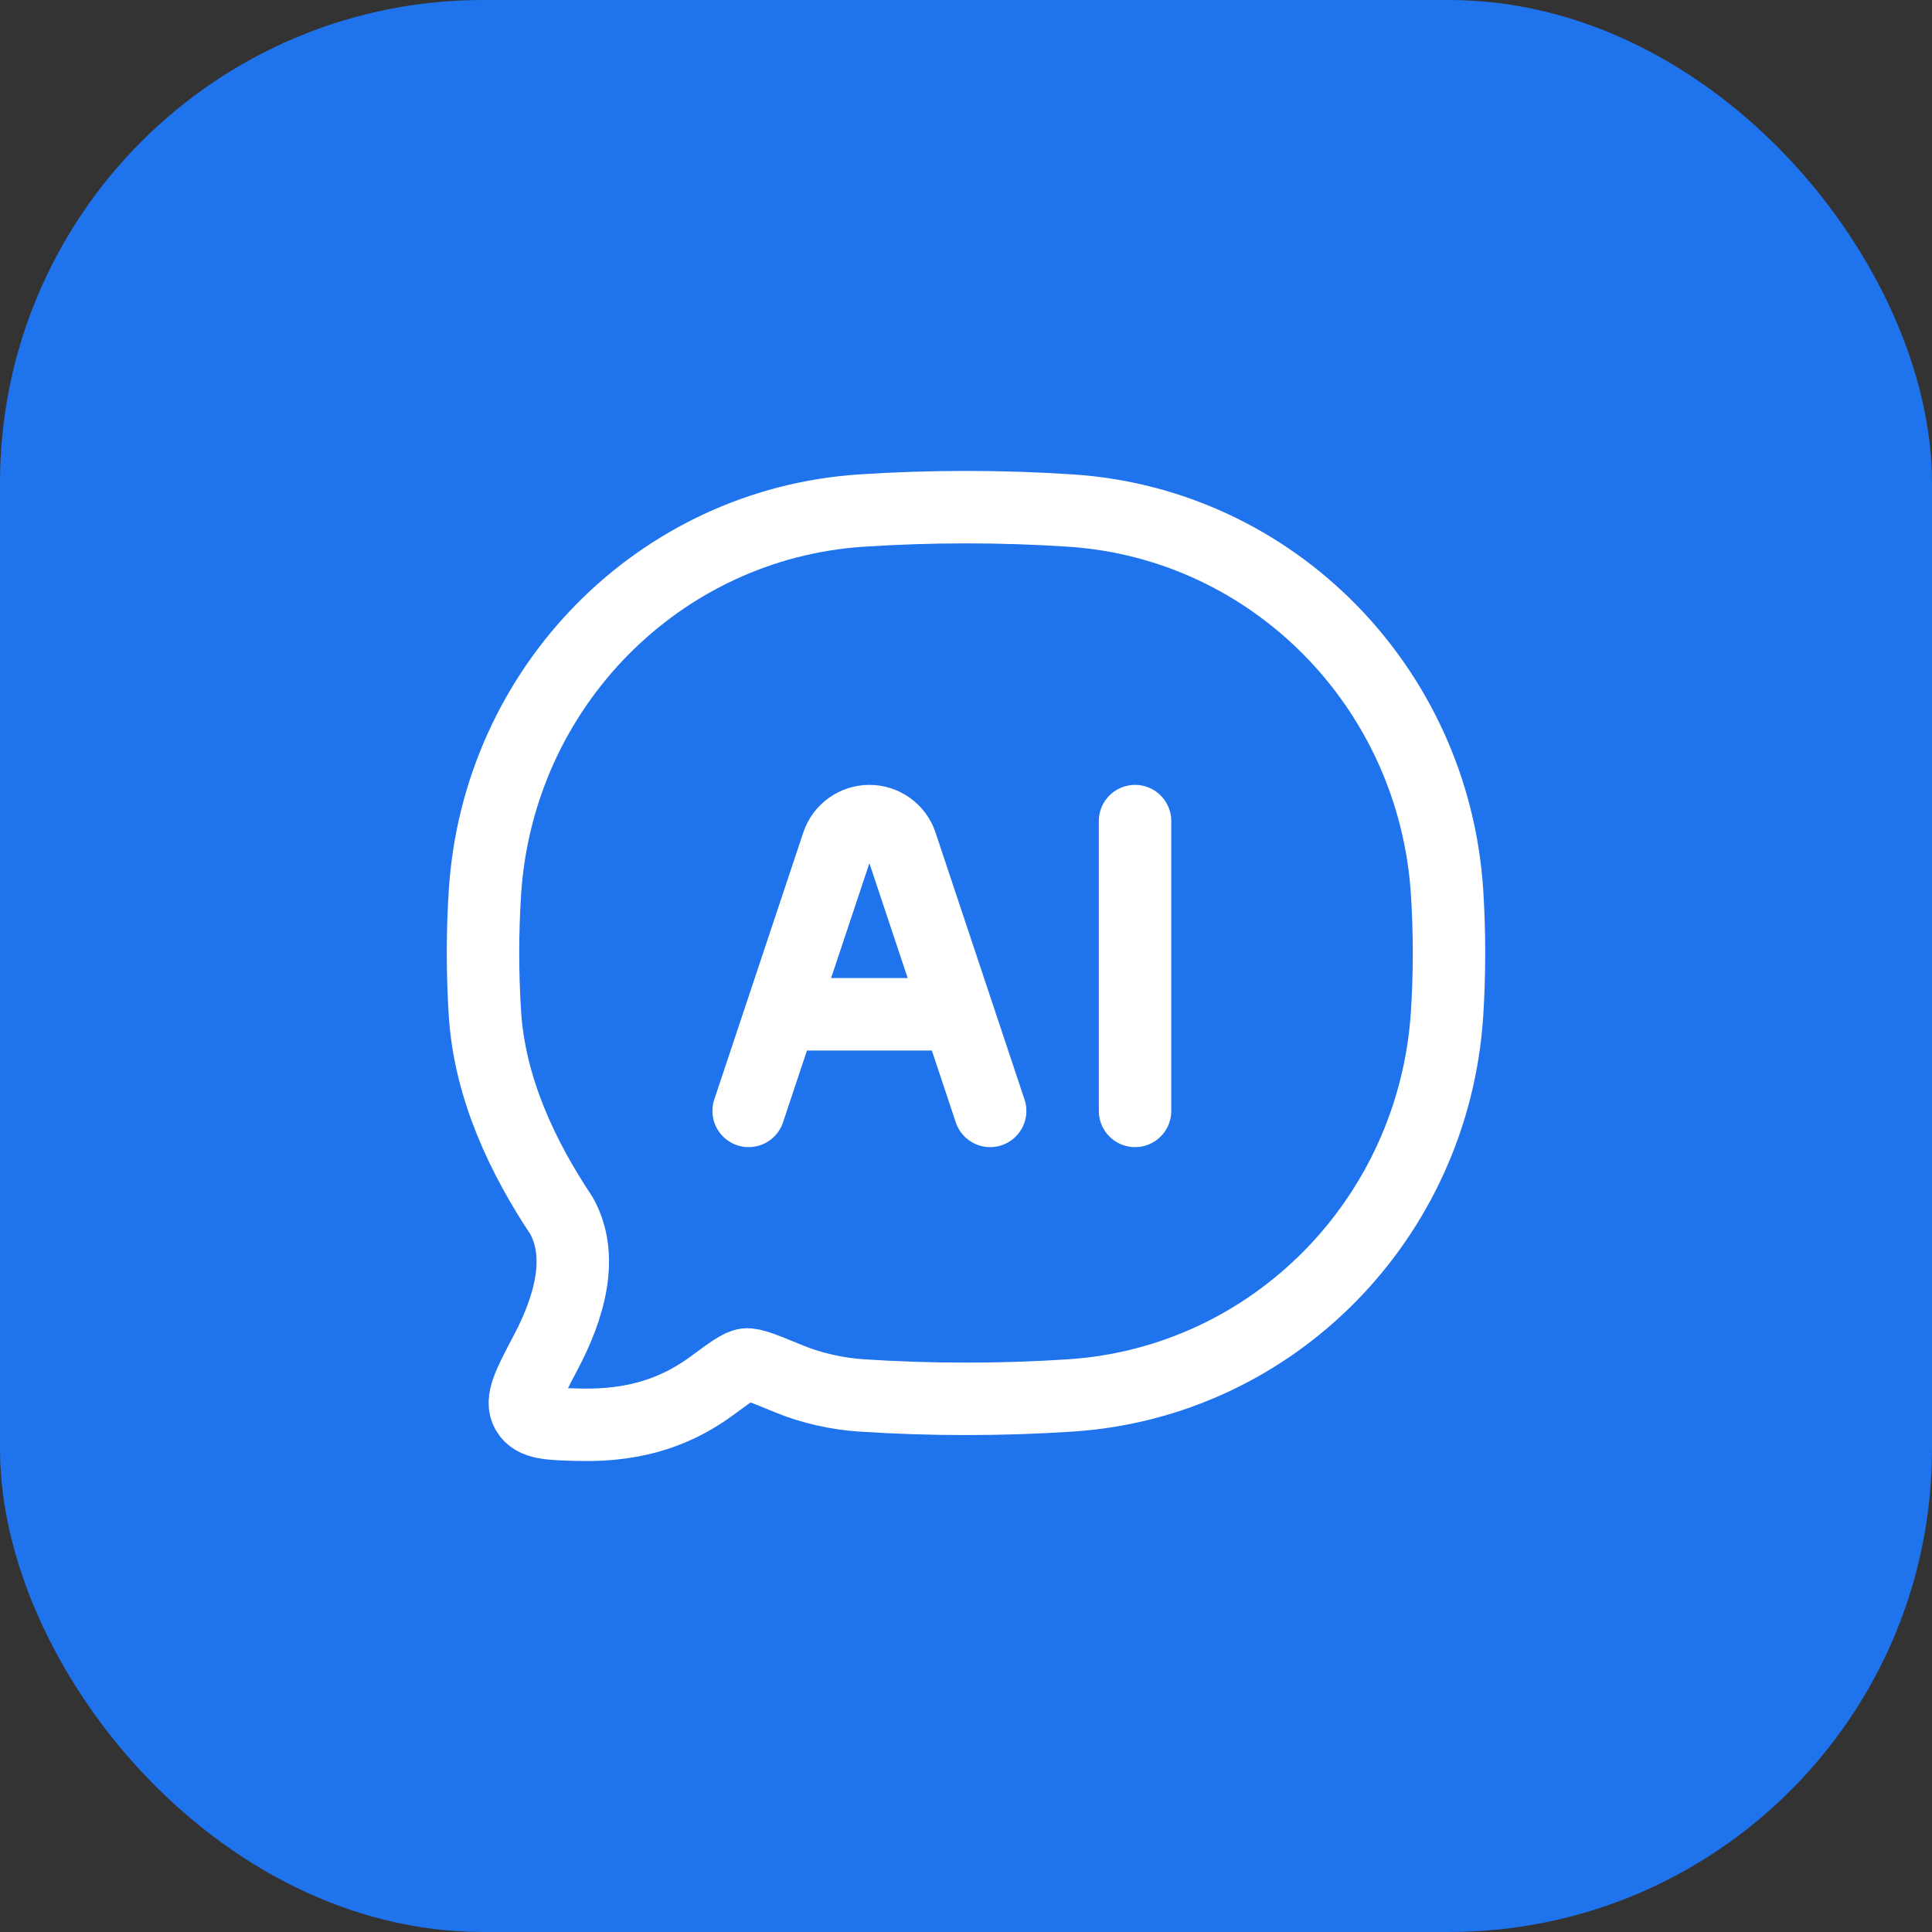
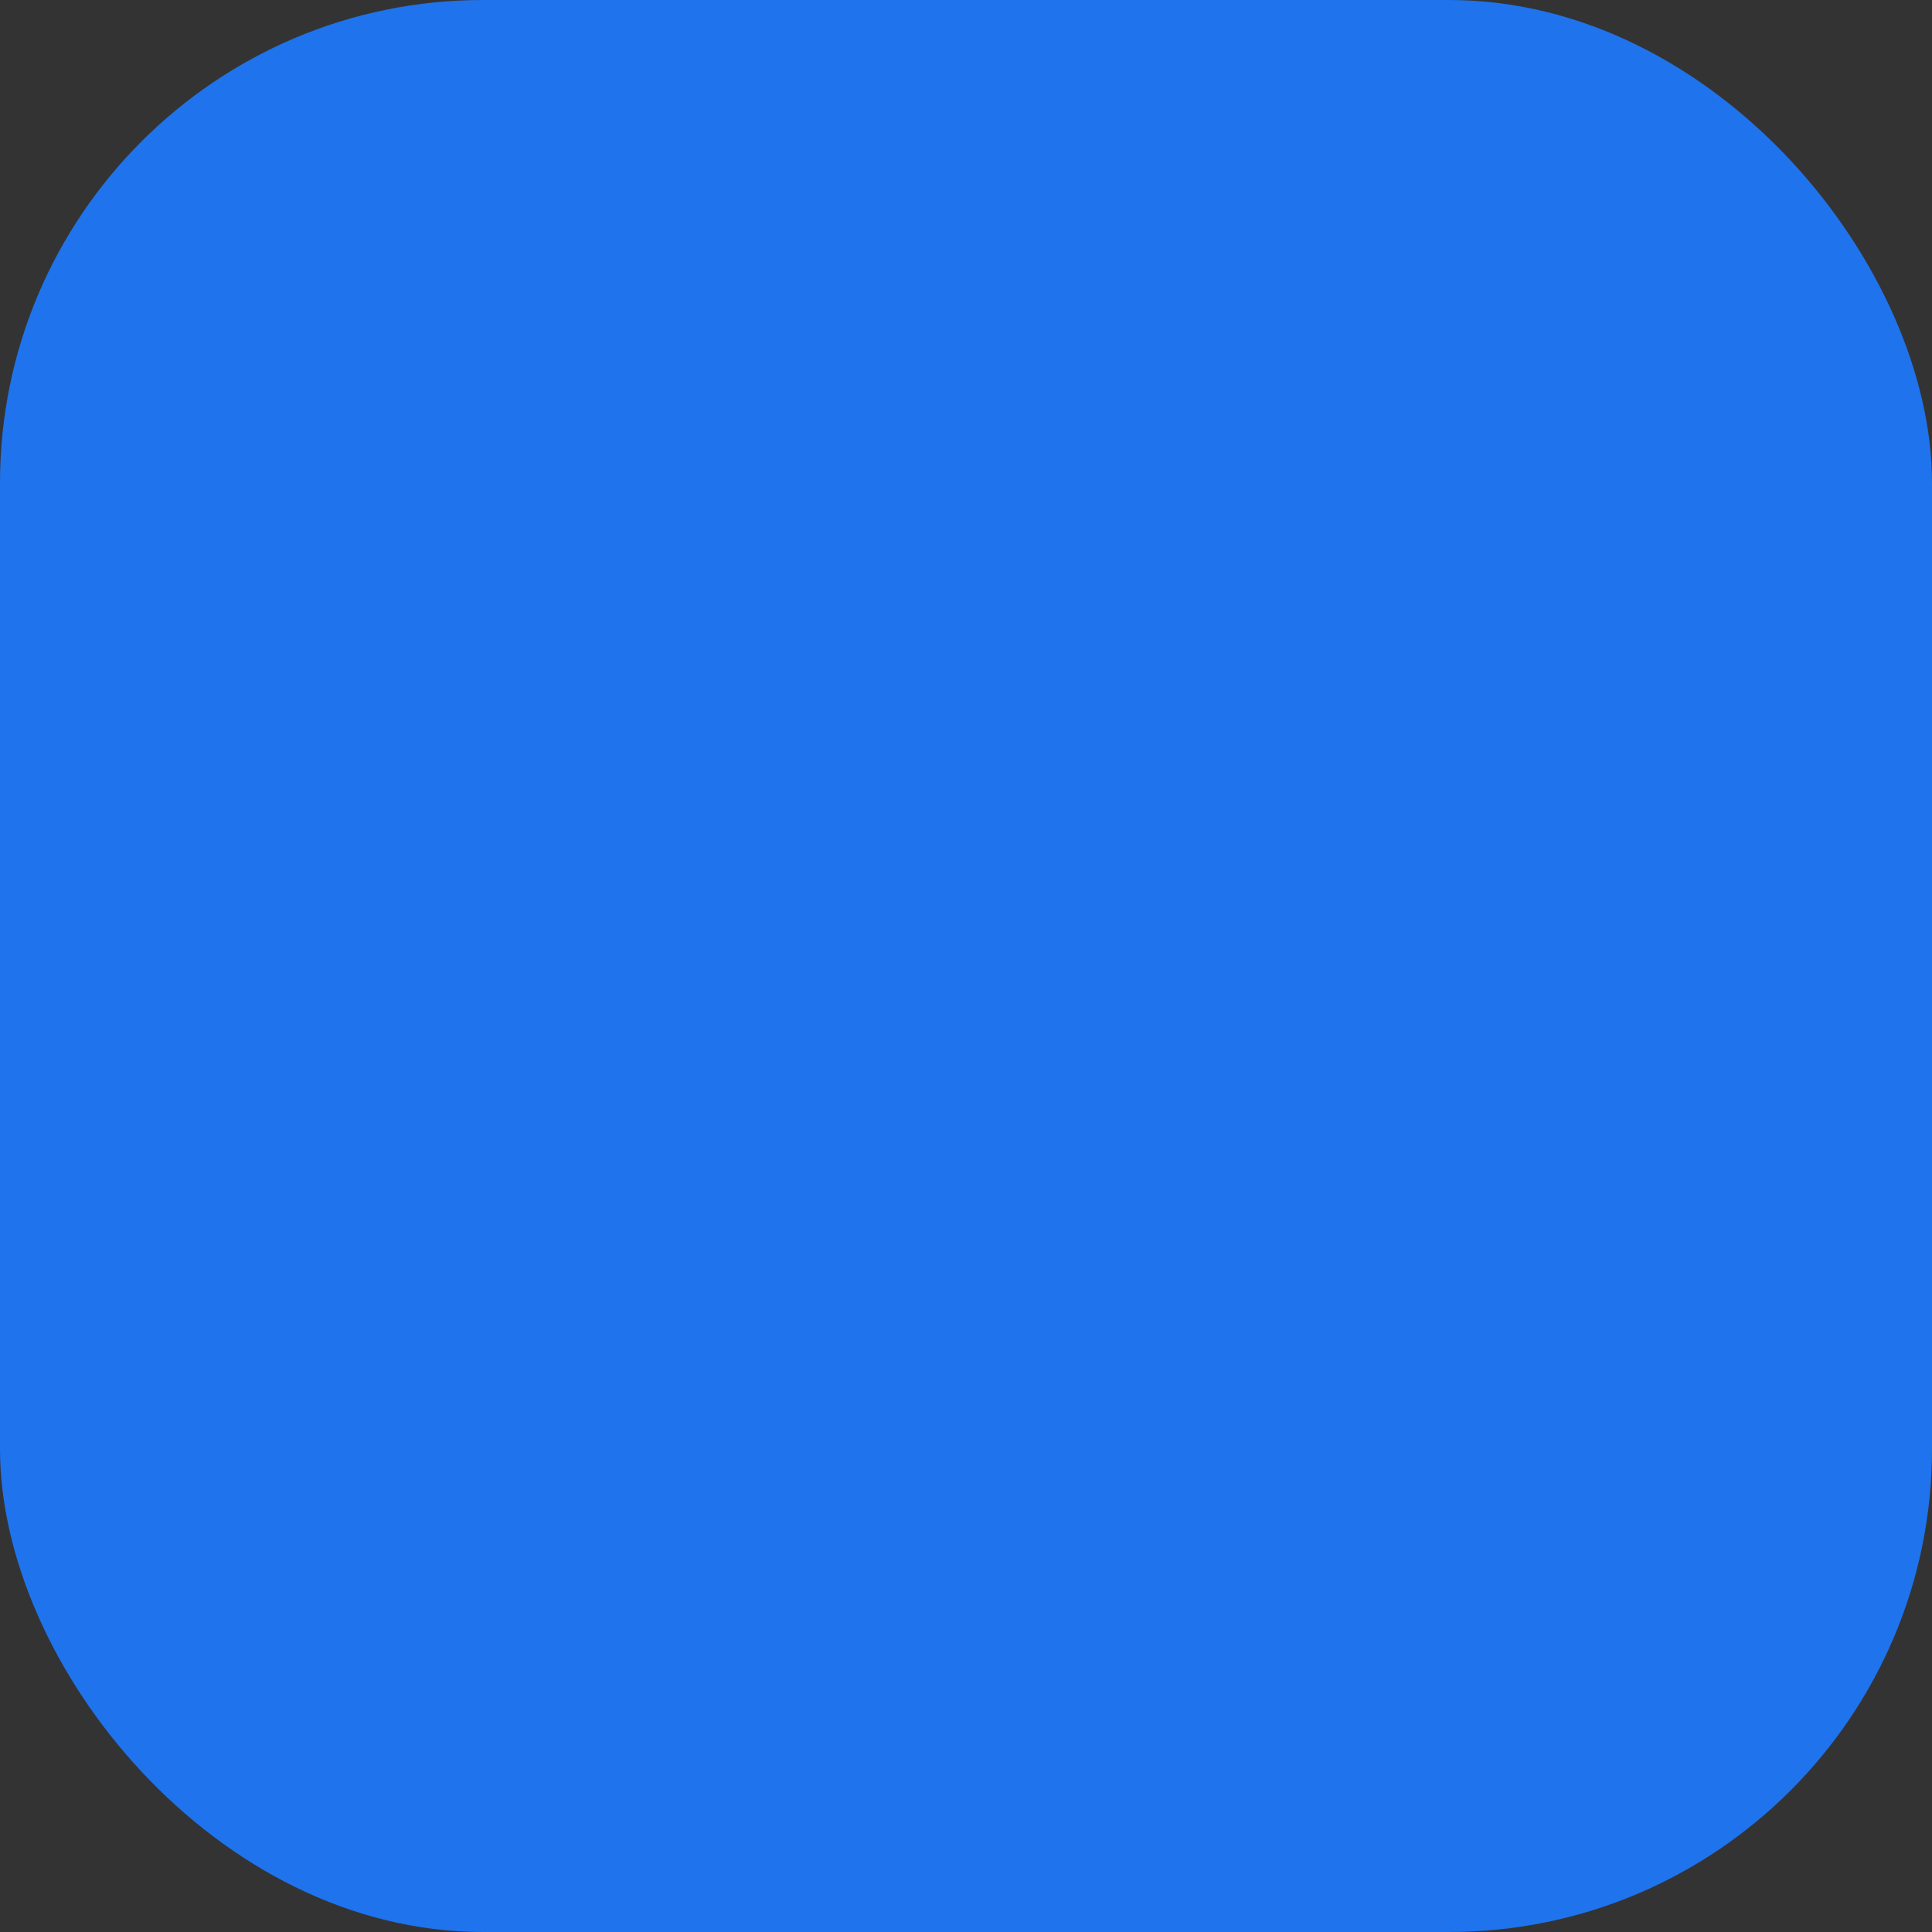
<svg xmlns="http://www.w3.org/2000/svg" width="80" height="80" viewBox="0 0 80 80" fill="none">
  <rect x="0" y="0" width="80" height="80" fill="#333333" stroke="none" />
  <rect width="80" height="80" rx="20" fill="#1F73ED" />
-   <path d="M44.341 57.781C52.707 57.225 59.371 50.466 59.92 41.982C60.027 40.321 60.027 38.602 59.92 36.941C59.371 28.457 52.707 21.698 44.341 21.142C41.487 20.952 38.507 20.953 35.659 21.142C27.293 21.698 20.629 28.457 20.081 36.941C19.973 38.602 19.973 40.321 20.081 41.982C20.28 45.072 21.647 47.933 23.256 50.349C24.19 52.041 23.573 54.152 22.6 55.996C21.899 57.325 21.548 57.99 21.83 58.47C22.111 58.95 22.741 58.966 23.999 58.996C26.487 59.057 28.165 58.351 29.497 57.369C30.253 56.812 30.631 56.534 30.891 56.502C31.151 56.47 31.663 56.681 32.688 57.103C33.609 57.482 34.678 57.716 35.659 57.781C38.507 57.97 41.487 57.971 44.341 57.781Z" stroke="white" stroke-width="3" stroke-linejoin="round" />
-   <path d="M31 46L34.684 34.949C34.873 34.382 35.403 34 36 34C36.597 34 37.127 34.382 37.316 34.949L41 46M47 34V46M33 42H39" stroke="white" stroke-width="3" stroke-linecap="round" stroke-linejoin="round" />
</svg>